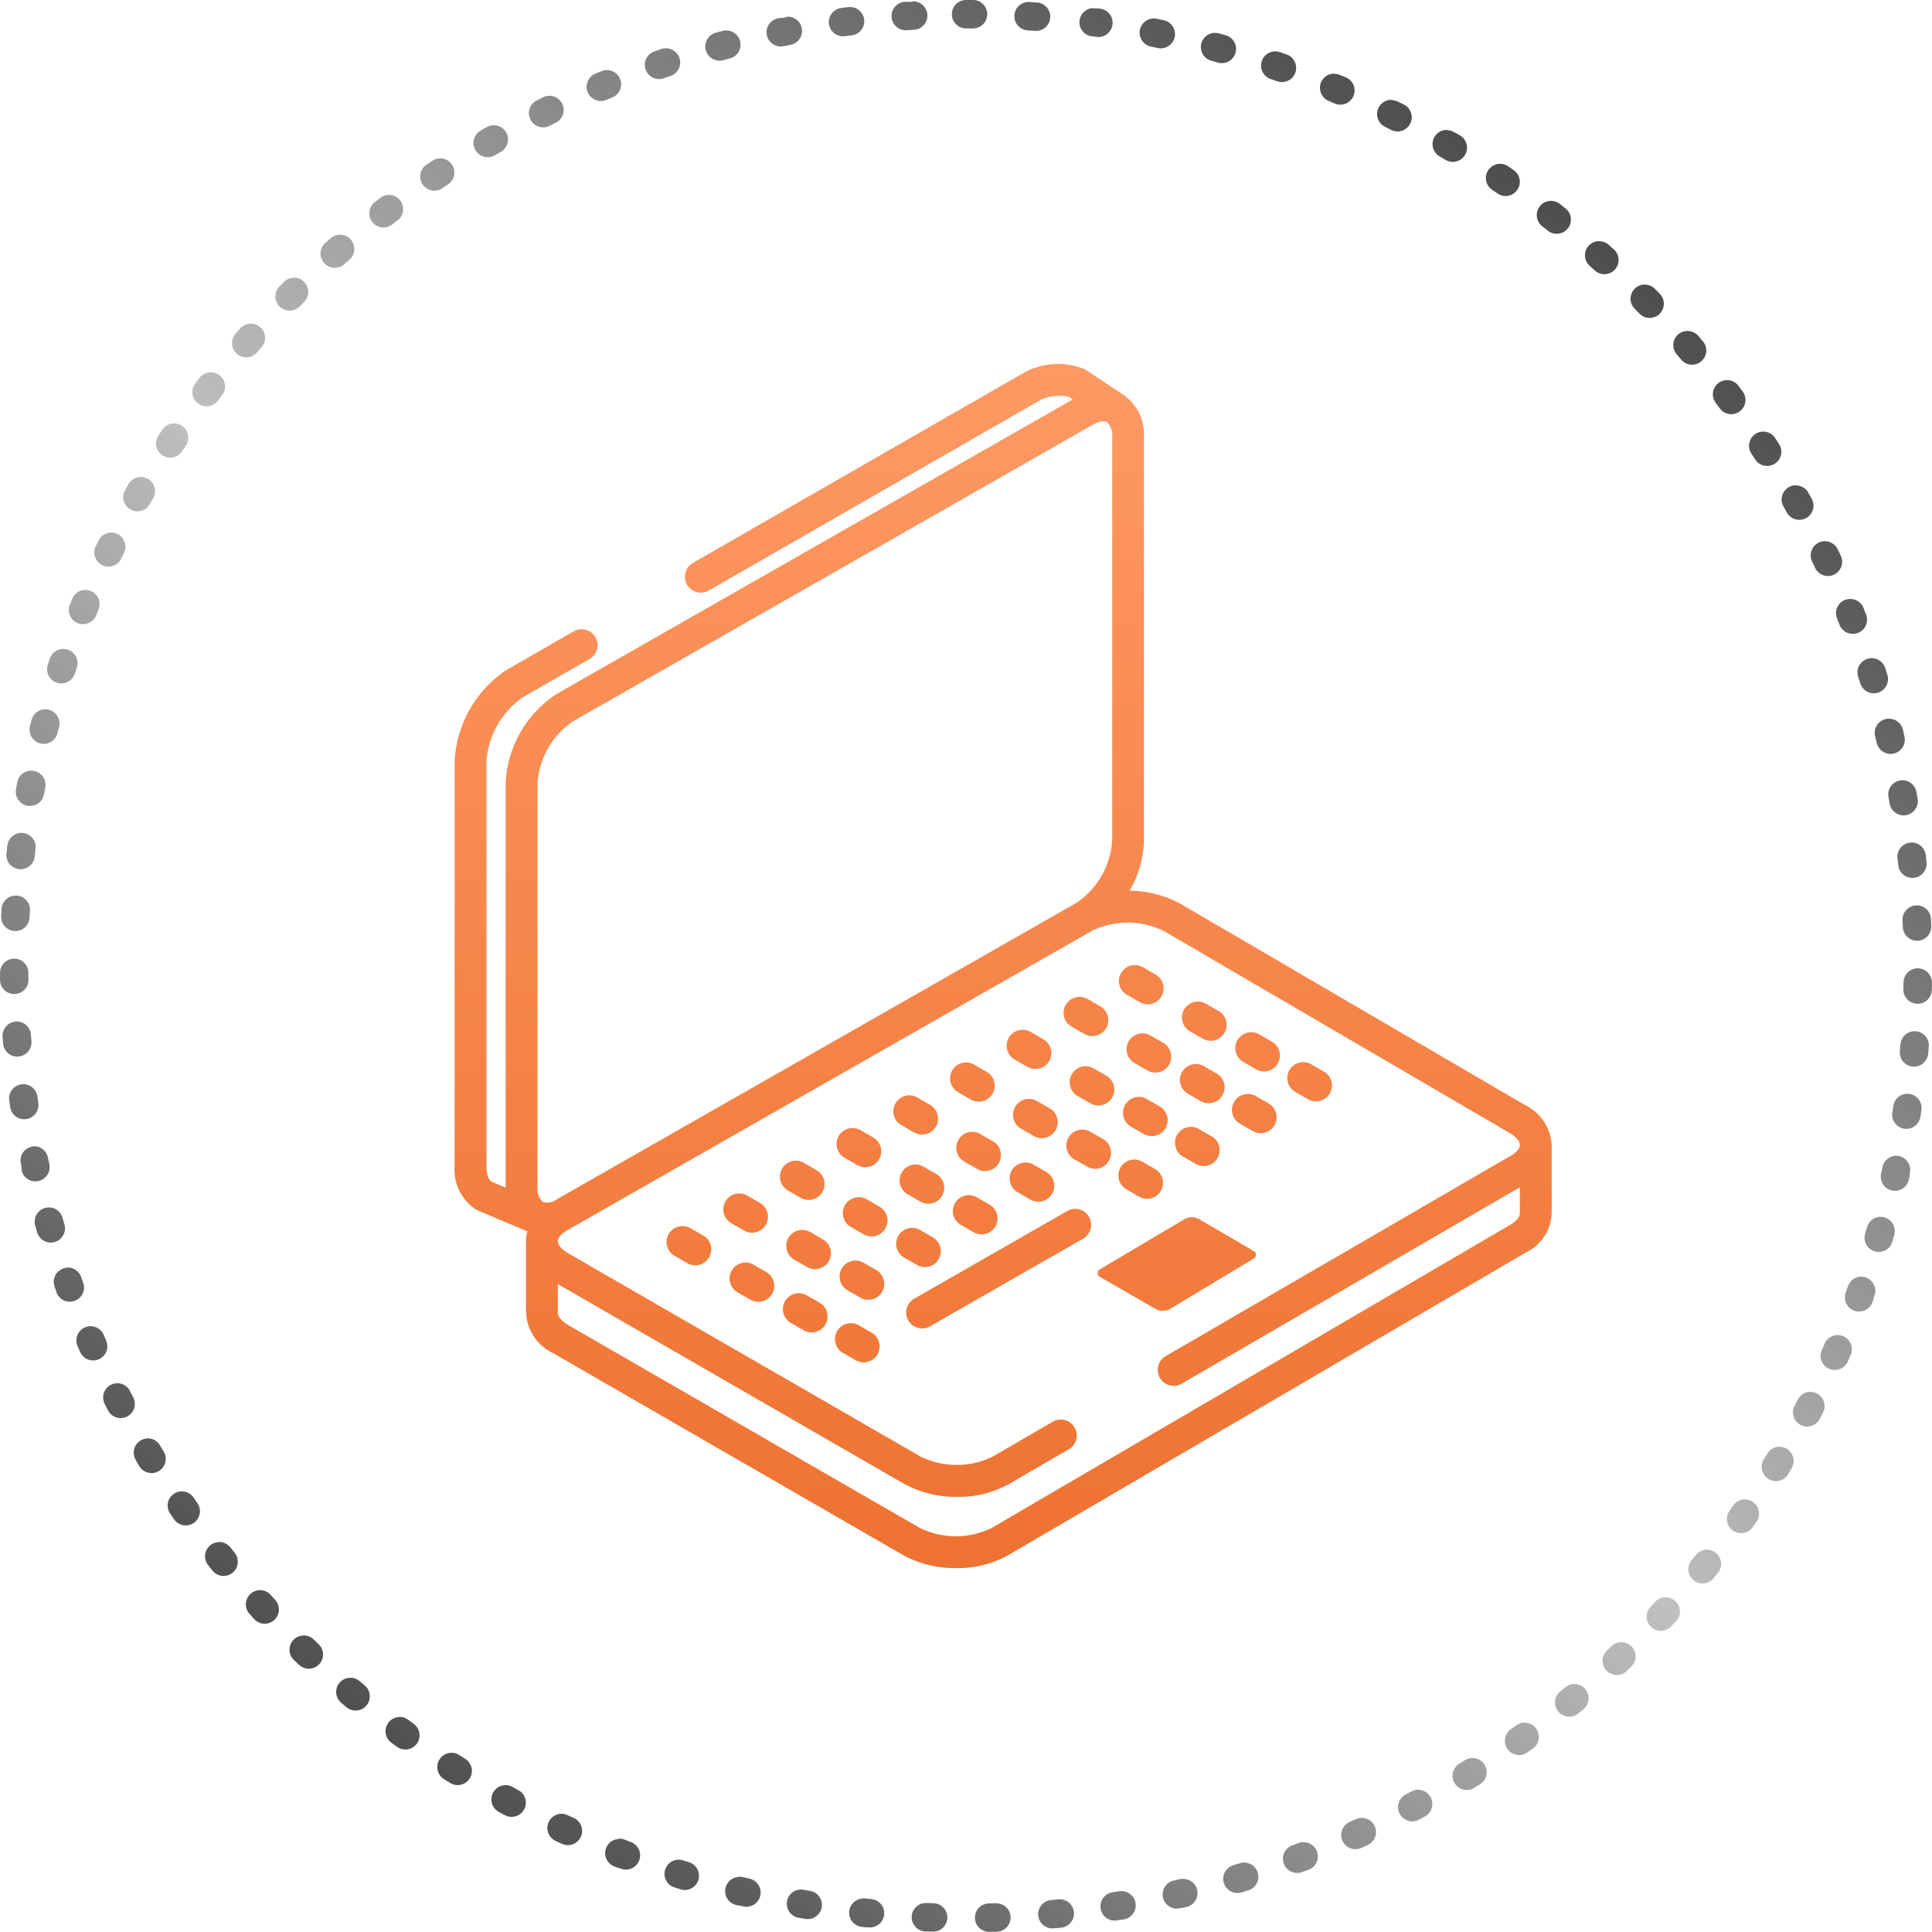
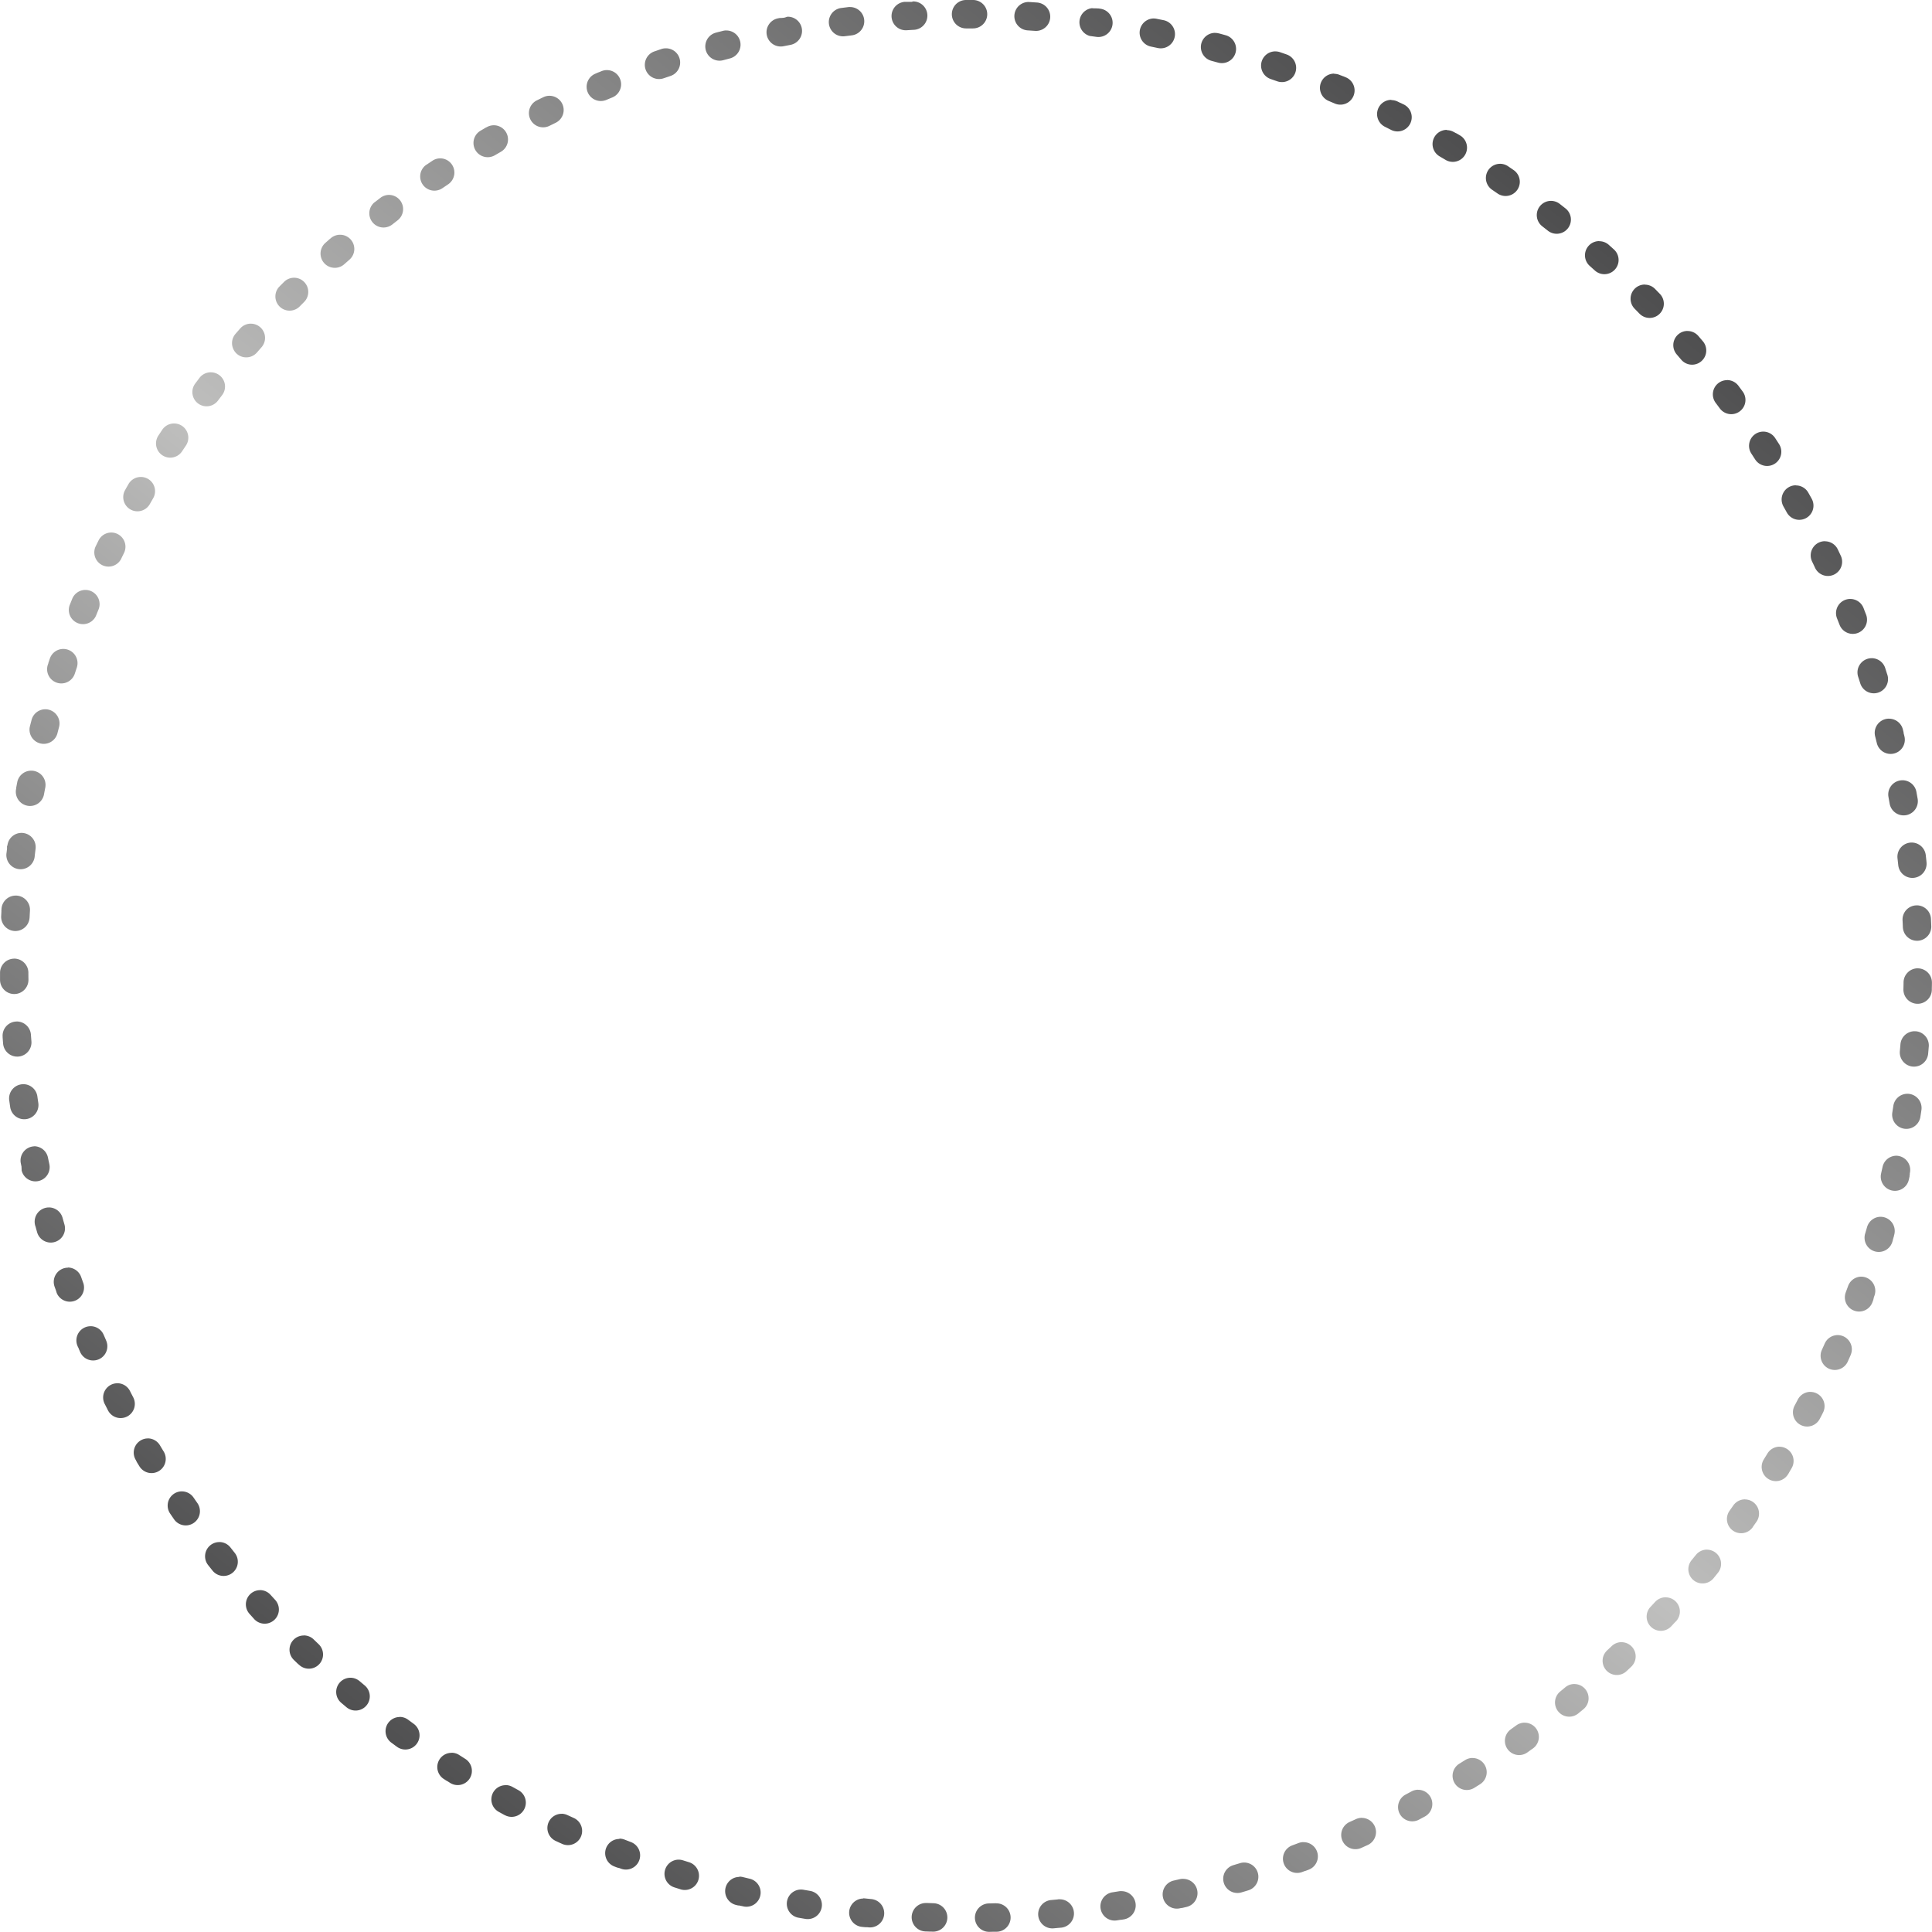
<svg xmlns="http://www.w3.org/2000/svg" id="digital" width="135.989" height="135.981" viewBox="0 0 135.989 135.981">
  <defs>
    <linearGradient id="linear-gradient" x1="0.799" y1="0.108" x2="0.175" y2="0.886" gradientUnits="objectBoundingBox">
      <stop offset="0" stop-color="#4e4e4f" />
      <stop offset="0.525" stop-color="#bfbfbe" />
      <stop offset="1" stop-color="#4e4e4f" />
    </linearGradient>
    <linearGradient id="linear-gradient-2" x1="0.5" x2="0.5" y2="1" gradientUnits="objectBoundingBox">
      <stop offset="0" stop-color="#fe9963" />
      <stop offset="1" stop-color="#ee7231" />
    </linearGradient>
  </defs>
  <path id="Ellipse_391" data-name="Ellipse 391" d="M68,0h.164L68.5,0a1,1,0,0,1-.018,2L68,2a1,1,0,0,1,0-2Zm4.432.144.066,0,.5.034a1,1,0,1,1-.145,1.995l-.484-.033a1,1,0,0,1,.064-2Zm4.412.434a1.008,1.008,0,0,1,.132.009h0l.025,0,.033,0,.029,0,.029,0,.028,0,.016,0,.029,0h.008l.042.006.025,0h.007l.022,0h.005l.024,0h0l.176.024a1,1,0,0,1-.28,1.98l-.481-.065A1,1,0,0,1,76.843.578Zm4.373.725a1,1,0,0,1,.194.019l.5.1A1,1,0,0,1,81.5,3.381l-.476-.1a1,1,0,0,1,.2-1.981Zm4.316,1.014a1,1,0,0,1,.26.035l.015,0h0l.419.115.018.005h0l.029.008a1,1,0,1,1-.536,1.927l-.468-.128a1,1,0,0,1,.26-1.966Zm4.239,1.3a1,1,0,0,1,.321.053l.361.125.115.04A1,1,0,1,1,89.9,5.721l-.458-.159a1,1,0,0,1,.325-1.946Zm4.142,1.579a1,1,0,0,1,.383.077l.074.031.007,0,.016.007.016.007.009,0,.083.035,0,0,.023.01.007,0,.02.008.008,0,.017.007.033.014h0l.023.01h0l.127.054a1,1,0,0,1-.79,1.837l-.447-.189a1,1,0,0,1,.387-1.922Zm4.028,1.851a1,1,0,0,1,.446.106l0,0,.024.012h0l.11.055,0,0,.021.011.009,0,.015.008.012.006.009,0,.2.1.006,0,.015.007.017.009,0,0a1,1,0,0,1-.908,1.782l-.433-.219a1,1,0,0,1,.448-1.895Zm3.9,2.114a1,1,0,0,1,.5.137l.011.006.009.005.016.009.008,0,.017.01h0l.061.036.006,0,.017.01.007,0,.016.01.008,0,.016.01h0l.036.021.01.006.014.008.011.006.014.008.01.006.014.008.009.005.123.073a1,1,0,0,1-1.026,1.717l-.418-.247a1,1,0,0,1,.507-1.863Zm3.748,2.368a1,1,0,0,1,.558.171l.063.043.01.007.01.007.28.192.055.038a1,1,0,0,1-1.138,1.644l-.4-.274a1,1,0,0,1,.563-1.827Zm3.584,2.61a1,1,0,0,1,.614.212l.393.309a1,1,0,1,1-1.241,1.568l-.382-.3a1,1,0,0,1,.616-1.789Zm3.4,2.84a1,1,0,0,1,.664.252l.009.008.009.008.009.008.159.142.009.008.011.01.013.012,0,0,.145.131,0,0,0,0a1,1,0,0,1-1.342,1.483l-.361-.324a1,1,0,0,1,.666-1.746Zm3.21,3.058a1,1,0,0,1,.713.3l.13.133,0,0,.018.018,0,0,.017.018,0,0,.02.021.006.006.013.014.011.011.009.009.012.012.006.006.014.015h0l.084.086a1,1,0,0,1-1.438,1.39l-.339-.347a1,1,0,0,1,.713-1.7Zm3,3.262a1,1,0,0,1,.758.347l.061.07,0,0,.014.017.01.012.006.007.231.271a1,1,0,0,1-1.525,1.294l-.315-.369a1,1,0,0,1,.757-1.653Zm2.781,3.453a1,1,0,0,1,.8.4c.1.134.2.271.3.406a1,1,0,0,1-1.609,1.189q-.144-.195-.29-.389a1,1,0,0,1,.8-1.6Zm2.547,3.628a1,1,0,0,1,.838.453q.137.209.272.419a1,1,0,1,1-1.682,1.082q-.131-.2-.264-.407a1,1,0,0,1,.836-1.547Zm2.3,3.788a1,1,0,0,1,.87.505l.16.285,0,0,.011.02,0,0,.013.023.012.022h0l.045.082a1,1,0,1,1-1.75.969q-.118-.212-.237-.424a1,1,0,0,1,.87-1.491Zm2.046,3.932a1,1,0,0,1,.9.568l.054.112,0,0,.009.02.009.018,0,0,.141.3a1,1,0,0,1-1.812.847q-.1-.22-.208-.439a1,1,0,0,1,.9-1.432Zm1.781,4.059a1,1,0,0,1,.929.629l.045.113.006.015,0,.008.13.331a1,1,0,0,1-1.864.725q-.088-.226-.178-.451a1,1,0,0,1,.928-1.371Zm1.507,4.169a1,1,0,0,1,.95.69c.052.161.1.32.154.482a1,1,0,0,1-1.908.6q-.073-.231-.148-.462a1,1,0,0,1,.951-1.309Zm1.226,4.26a1,1,0,0,1,.968.753l.05.2v0l0,.02,0,.012,0,.014.059.239a1,1,0,1,1-1.943.474q-.058-.236-.117-.471a1,1,0,0,1,.97-1.244Zm.939,4.332a1,1,0,0,1,.983.821q.045.246.088.493a1,1,0,0,1-1.97.344q-.042-.239-.085-.478a1,1,0,0,1,.985-1.179Zm.649,4.385a1,1,0,0,1,.992.883c.016.142.032.284.047.426v.017l.006.057a1,1,0,0,1-1.989.213q-.026-.241-.053-.482a1,1,0,0,1,.995-1.114Zm.358,4.42a1,1,0,0,1,1,.952q.012.249.022.5a1,1,0,0,1-2,.082q-.01-.242-.022-.484a1,1,0,0,1,.951-1.047Zm.068,4.435h.017a1,1,0,0,1,.983,1.017q0,.186-.007.373v.047c0,.03,0,.053,0,.083a1,1,0,0,1-2-.052q.006-.242.01-.485A1,1,0,0,1,134.99,68.157Zm-.22,4.428c.028,0,.055,0,.083,0a1,1,0,0,1,.915,1.075c-.014.168-.028.338-.044.506a1,1,0,0,1-1.992-.183q.022-.242.042-.484A1,1,0,0,1,134.769,72.586Zm-.51,4.4a1,1,0,0,1,.99,1.148q-.032.216-.066.431l-.01.067a1,1,0,0,1-1.975-.313q.038-.24.074-.48A1,1,0,0,1,134.259,76.989Zm-.8,4.36a1,1,0,0,1,.978,1.213l-.006.03v0l0,.023,0,.012,0,.013,0,.017v.005l-.016.071v0l0,.02,0,.008,0,.017,0,.013,0,.013-.005.024v0l-.048.213a1,1,0,1,1-1.951-.441q.053-.236.105-.473A1,1,0,0,1,133.459,81.349Zm-1.088,4.3a1,1,0,0,1,.962,1.275l-.013.043,0,.011,0,.011-.077.264,0,.01,0,.013-.039.133a1,1,0,0,1-1.916-.574q.069-.232.136-.465A1,1,0,0,1,132.371,85.646ZM131,89.86a1,1,0,0,1,.94,1.341l-.032.087v0l-.008.022,0,.01-.006.016,0,.012-.006.016,0,.011-.009.025,0,.012-.006.015,0,.012-.006.016,0,.01-.007.02,0,.007-.064.174a1,1,0,0,1-1.875-.7q.084-.227.167-.455A1,1,0,0,1,131,89.86Zm-1.65,4.114a1,1,0,0,1,.915,1.4l0,.008-.008.019,0,0q-.094.214-.19.426a1,1,0,1,1-1.824-.82q.1-.221.2-.444A1,1,0,0,1,129.349,93.974Zm-1.92,4a1,1,0,0,1,.887,1.46l-.035.068-.008.015,0,.007-.012.022,0,0-.041.079-.006.012-.006.011-.01.019h0l-.114.215a1,1,0,0,1-1.764-.943q.114-.214.226-.429A1,1,0,0,1,127.429,97.97Zm-2.181,3.859a1,1,0,0,1,.853,1.521l-.015.024,0,.007-.01.017-.006.01-.009.015-.006.009-.011.017-.005.009-.014.022-.006.009-.009.015-.006.01-.009.015-.006.01-.009.015-.006.01-.014.023,0,.008-.01.016-.008.012-.007.011-.009.015,0,.007-.075.121a1,1,0,0,1-1.7-1.056q.128-.206.254-.413A1,1,0,0,1,125.248,101.829Zm-2.432,3.707a1,1,0,0,1,.817,1.576l-.036.051v0l-.014.02-.005.007-.01.014-.008.011-.006.008-.023.032,0,0-.011.016-.005.008-.011.015-.006.008-.01.015-.007.009-.01.013-.015.022-.006.008-.011.016-.006.009-.011.015-.006.009-.012.017,0,.006-.016.022,0,0-.014.02-.008.011-.008.011,0,.007a1,1,0,0,1-1.626-1.164q.141-.2.281-.4A1,1,0,0,1,122.816,105.536Zm-2.671,3.538a1,1,0,0,1,.777,1.628l-.076.094-.242.3a1,1,0,0,1-1.544-1.271l.306-.376A1,1,0,0,1,120.145,109.074Zm-2.9,3.355a1,1,0,0,1,.737,1.675l-.1.1-.007.007-.01.011-.231.248a1,1,0,1,1-1.46-1.367l.331-.355A1,1,0,0,1,117.247,112.429Zm-3.113,3.157a1,1,0,0,1,.689,1.725l-.248.235,0,0-.018.017,0,0-.018.017-.009.008-.014.013-.015.014,0,0-.016.015,0,0-.013.012a1,1,0,0,1-1.365-1.461l.353-.333A1,1,0,0,1,114.134,115.587Zm-3.314,2.946a1,1,0,0,1,.643,1.766l-.085.071-.009.008-.01.008-.015.013-.005,0-.022.018h0l-.047.039,0,0-.018.015-.007.006-.014.011-.01.008-.008.007-.135.111a1,1,0,0,1-1.266-1.548l.374-.309A1,1,0,0,1,110.82,118.533Zm-3.5,2.721a1,1,0,0,1,.592,1.806l-.09.065-.006,0-.012.009-.3.217a1,1,0,0,1-1.163-1.627l.394-.284A1,1,0,0,1,107.32,121.254Zm-3.672,2.485a1,1,0,0,1,.534,1.846l-.424.265a1,1,0,0,1-1.053-1.7l.412-.257A1,1,0,0,1,103.649,123.739Zm-3.827,2.237a1,1,0,0,1,.479,1.878l-.091.049,0,0-.03.016-.014.007-.011.006-.015.008-.012.006-.013.007-.013.007-.011.006-.015.008h0l-.216.115a1,1,0,0,1-.936-1.767l.428-.229A1,1,0,0,1,99.822,125.975Zm-3.967,1.978a1,1,0,0,1,.417,1.91l-.455.206A1,1,0,1,1,95,128.244l.442-.2A1,1,0,0,1,95.855,127.953Zm-4.089,1.71a1,1,0,0,1,.355,1.935l-.231.087-.012,0-.014.005-.016.006-.009,0-.019.007,0,0-.165.062a1,1,0,0,1-.694-1.876l.454-.17A1,1,0,0,1,91.765,129.663ZM87.572,131.1a1,1,0,0,1,.3,1.955l-.488.147a1,1,0,0,1-.565-1.919l.465-.14A1,1,0,0,1,87.572,131.1Zm-4.28,1.151a1,1,0,0,1,.227,1.974h0l-.273.063h0l-.028.006h0l-.023.005-.007,0-.021,0-.017,0-.042.009h0l-.071.016a1,1,0,0,1-.438-1.951l.473-.109A1,1,0,0,1,83.292,132.247Zm-4.347.863a1,1,0,0,1,.164,1.986l-.173.028h0l-.022,0-.026,0-.275.044a1,1,0,1,1-.31-1.976l.479-.077A1.007,1.007,0,0,1,78.944,133.111Zm-4.4.574a1,1,0,0,1,.1,2l-.061.006h0l-.018,0-.42.039a1,1,0,0,1-.175-1.992l.483-.045Q74.5,133.684,74.548,133.684Zm-4.425.283a1,1,0,0,1,.033,2h-.237l-.269.007a1,1,0,0,1-.045-2l.486-.013Zm-4.93-.025h.042l.485.018a1,1,0,0,1-.067,2h0l-.152-.005h-.079l-.267-.01a1,1,0,0,1,.041-2Zm-4.422-.328a1.014,1.014,0,0,1,.108.006l.483.05a1,1,0,0,1-.195,1.99l-.118-.012-.023,0-.027,0-.029,0-.029,0-.015,0-.064-.007-.028,0h0l-.169-.018a1,1,0,0,1,.109-1.994ZM56.382,133a1.007,1.007,0,0,1,.173.015l.478.082a1,1,0,0,1-.326,1.973l-.22-.037-.276-.048A1,1,0,0,1,56.382,133Zm-4.339-.908a1,1,0,0,1,.238.029l.472.113a1,1,0,1,1-.46,1.946l-.088-.021-.02,0H52.18l-.024-.006h0l-.128-.031h0l-.02,0-.009,0-.015,0-.02,0h-.005l-.15-.037a1,1,0,0,1,.236-1.972Zm-4.268-1.195a1,1,0,0,1,.3.047l.463.145A1,1,0,0,1,47.955,133l-.484-.151a1,1,0,0,1,.3-1.953ZM43.6,129.417a1,1,0,0,1,.364.069l.453.175a1,1,0,1,1-.715,1.868l-.087-.033h0l-.024-.009-.008,0-.017-.006-.012,0-.01,0-.033-.013-.007,0-.017-.006-.01,0-.015-.006-.015-.006-.011,0-.2-.078a1,1,0,0,1,.365-1.932Zm-4.071-1.752a1,1,0,0,1,.425.1l.44.2a1,1,0,0,1-.834,1.818l-.1-.047-.007,0-.015-.007-.021-.01h0l-.311-.145a1,1,0,0,1,.426-1.905Zm-3.946-2.018a1,1,0,0,1,.484.125l.425.234a1,1,0,0,1-.956,1.757l-.008,0-.01-.005-.016-.009,0,0-.4-.22a1,1,0,0,1,.487-1.874Zm-3.8-2.276a1,1,0,0,1,.54.159l.409.261a1,1,0,1,1-1.07,1.689l-.157-.1-.006,0-.018-.011-.011-.007-.011-.007-.014-.009-.007,0-.2-.129a1,1,0,0,1,.545-1.839Zm-3.646-2.522a1,1,0,0,1,.595.2l.391.288a1,1,0,0,1-1.18,1.615l-.022-.016-.332-.244-.049-.036a1,1,0,0,1,.6-1.8Zm-3.472-2.757a1,1,0,0,1,.647.238l.371.313a1,1,0,0,1-1.283,1.534l-.382-.322a1,1,0,0,1,.648-1.762Zm-3.284-2.979a1,1,0,0,1,.7.282l.35.337a1,1,0,0,1-1.381,1.447l0,0-.016-.015-.006-.006L21,117.142l-.025-.024h0l-.017-.017h0l-.018-.017h0l-.18-.173-.006-.006-.011-.011-.015-.014,0,0-.044-.043a1,1,0,0,1,.7-1.718Zm-3.081-3.189a1,1,0,0,1,.742.329l.327.359a1,1,0,1,1-1.474,1.352l-.017-.019-.2-.223,0,0-.011-.012-.1-.111a1,1,0,0,1,.741-1.671Zm-2.864-3.384a1,1,0,0,1,.785.38l.3.38a1,1,0,0,1-1.559,1.253l0,0-.309-.388a1,1,0,0,1,.784-1.621Zm-2.635-3.565a1,1,0,0,1,.824.433q.138.2.277.4a1,1,0,0,1-1.636,1.15l-.138-.2h0l-.014-.02h0l-.136-.2a1,1,0,0,1,.825-1.564ZM10.4,101.244a1,1,0,0,1,.86.488q.124.208.25.416A1,1,0,1,1,9.8,103.184l-.1-.16h0l-.03-.05-.008-.013-.007-.011-.009-.015-.005-.009-.009-.016,0-.007-.034-.057,0,0-.01-.016,0-.008-.009-.016,0-.008-.009-.016-.005-.008-.009-.015a1,1,0,0,1,.858-1.512ZM8.258,97.362a1,1,0,0,1,.892.546q.11.216.222.432a1,1,0,1,1-1.775.921l-.029-.055h0l-.012-.022-.008-.016,0-.005-.179-.348a1,1,0,0,1,.892-1.45ZM6.379,93.348a1,1,0,0,1,.92.607q.1.223.192.445a1,1,0,0,1-1.831.8l-.092-.212h0l-.027-.062,0-.011-.006-.013-.006-.014-.005-.012-.006-.015-.005-.012L5.5,94.837l-.025-.058v0l-.016-.038a1,1,0,0,1,.92-1.392ZM4.771,89.217a1,1,0,0,1,.943.669q.08.229.163.457A1,1,0,0,1,4,91.022l-.027-.076,0-.008-.005-.015-.005-.014,0-.011-.008-.022v0l-.072-.2-.007-.019,0,0-.035-.1a1,1,0,0,1,.945-1.328ZM3.443,84.988a1,1,0,0,1,.963.732q.065.234.132.467a1,1,0,0,1-1.923.55v0q-.047-.163-.092-.326l0-.006-.005-.019,0-.014,0-.011L2.5,86.339v0l-.023-.083a1,1,0,0,1,.965-1.266ZM2.4,80.681a1,1,0,0,1,.978.8q.049.238.1.475a1,1,0,0,1-1.955.421l0-.012,0-.015,0-.013,0-.016,0-.013,0-.016,0-.013,0-.016,0-.012-.006-.027,0-.014,0-.013,0-.017,0-.01,0-.019v-.007l0-.021v0l-.049-.236a1,1,0,0,1,.981-1.2Zm-.756-4.368a1,1,0,0,1,.989.862q.033.24.068.48a1,1,0,0,1-1.978.293c-.025-.167-.048-.334-.072-.5a1,1,0,0,1,.992-1.133ZM1.178,71.9a1,1,0,0,1,1,.928q.018.242.037.484a1,1,0,0,1-1.993.162c-.012-.155-.024-.305-.035-.461v0l0-.022v-.019A1,1,0,0,1,1.1,71.906ZM1,67.474a1,1,0,0,1,1,.993q0,.243.005.486a1,1,0,1,1-2,.028q0-.14,0-.28v-.036q0-.009,0-.018v-.021c0-.05,0-.1,0-.149a1,1,0,0,1,.993-1Zm.112-4.435.059,0a1,1,0,0,1,.94,1.057q-.014.242-.027.485a1,1,0,0,1-2-.1c.005-.1.011-.2.016-.307V64.1l.007-.123h0A1,1,0,0,1,1.114,63.039Zm.4-4.414a1.01,1.01,0,0,1,.125.008,1,1,0,0,1,.869,1.116q-.03.24-.058.481A1,1,0,1,1,.466,60q.015-.124.03-.248h0l0-.028v0l0-.025v-.006l0-.028,0-.013,0-.016,0-.013,0-.018V59.59l0-.026h0L.526,59.5A1,1,0,0,1,1.517,58.625Zm.694-4.379a1,1,0,0,1,.983,1.189q-.046.238-.09.477a1,1,0,1,1-1.967-.364l.011-.06v-.007l0-.018,0-.021v0c.024-.128.049-.258.073-.386A1,1,0,0,1,2.211,54.246Zm.984-4.322a1,1,0,0,1,.968,1.254q-.062.235-.122.47A1,1,0,0,1,2.1,51.154q.062-.242.125-.484A1,1,0,0,1,3.195,49.924Zm1.269-4.247a1,1,0,0,1,.948,1.318q-.077.23-.153.461a1,1,0,0,1-1.9-.618l.056-.17,0-.01,0-.008.1-.292A1,1,0,0,1,4.464,45.677Zm1.549-4.153A1,1,0,0,1,6.938,42.9q-.092.224-.183.449A1,1,0,0,1,4.9,42.608l.029-.071v0l.009-.021v0l.027-.067v0l.008-.021,0,0,.009-.021v0l.1-.25A1,1,0,0,1,6.014,41.524Zm1.822-4.041a1,1,0,0,1,.9,1.441q-.107.218-.212.436a1,1,0,0,1-1.8-.866l.045-.093.011-.022v0l.164-.336A1,1,0,0,1,7.836,37.483Zm2.087-3.911a1,1,0,0,1,.865,1.5q-.121.21-.241.421a1,1,0,0,1-1.741-.984l.037-.065.009-.015,0-.005.168-.294.035-.061A1,1,0,0,1,9.923,33.572Zm2.341-3.765a1,1,0,0,1,.83,1.556q-.135.2-.268.4a1,1,0,0,1-1.672-1.1l.215-.325.006-.008.008-.012.012-.019,0,0,.034-.051A1,1,0,0,1,12.264,29.807Zm2.584-3.6a1,1,0,0,1,.792,1.609l-.294.386a1,1,0,0,1-1.595-1.207h0q.151-.2.3-.4A1,1,0,0,1,14.848,26.205Zm2.816-3.424a1,1,0,0,1,.751,1.66l-.319.366a1,1,0,1,1-1.512-1.31l.329-.377A1,1,0,0,1,17.664,22.781ZM20.7,19.549a1,1,0,0,1,.706,1.708l-.342.344A1,1,0,0,1,19.64,20.2l.063-.064.012-.012.006-.007.015-.015,0,0,.215-.215,0,0,.014-.014.021-.021A1,1,0,0,1,20.7,19.549Zm3.241-3.025a1,1,0,0,1,.658,1.753l-.364.321A1,1,0,0,1,22.9,17.1l.174-.153,0,0,.029-.026.008-.007.009-.008.012-.011.009-.008.013-.011.009-.008.013-.012.008-.007.015-.013.018-.016.008-.007.015-.013.005,0,.016-.014,0,0,.013-.011A1,1,0,0,1,23.939,16.524Zm3.433-2.805a1,1,0,0,1,.608,1.795l-.385.3a1,1,0,0,1-1.227-1.579l.011-.008.005,0,.014-.011.368-.283A1,1,0,0,1,27.372,13.719Zm3.61-2.573a1,1,0,0,1,.554,1.833l-.4.27a1,1,0,0,1-1.12-1.657l.007,0,.012-.008.009-.006.049-.033,0,0,.019-.013.009-.006.015-.01.011-.007.01-.007.226-.151.01-.007.01-.007.025-.017A1,1,0,0,1,30.982,11.146Zm3.772-2.329a1,1,0,0,1,.5,1.868l-.42.243A1,1,0,0,1,33.825,9.2L34.2,8.98h0l.022-.013.007,0,.016-.009.007,0A1,1,0,0,1,34.753,8.817Zm3.918-2.074a1,1,0,0,1,.439,1.9l-.435.214a1,1,0,0,1-.893-1.79l.406-.2L38.2,6.86l.01,0,.024-.012A1,1,0,0,1,38.671,6.742Zm4.047-1.809A1,1,0,0,1,43.1,6.859l-.449.185A1,1,0,0,1,41.879,5.2h0l.23-.1,0,0,.02-.008.014-.006.009,0,.188-.077A1,1,0,0,1,42.719,4.933ZM46.877,3.4a1,1,0,0,1,.315,1.949l-.46.155a1,1,0,1,1-.644-1.893l.087-.03,0,0,.018-.006.289-.1h0l.02-.007.054-.018A1,1,0,0,1,46.877,3.4Zm4.251-1.255a1,1,0,0,1,.25,1.968l-.469.124A1,1,0,0,1,50.389,2.3l.108-.029h0l.02-.005L50.78,2.2l.1-.026A1,1,0,0,1,51.128,2.142Zm4.326-.969a1,1,0,0,1,.185,1.983l-.476.092a1,1,0,1,1-.387-1.962l.12-.024.008,0,.021,0,.01,0,.018,0,.011,0,.019,0,.01,0,.024,0h0l.029-.006.008,0,.02,0,.012,0,.03-.006.011,0,.02,0h0l.117-.022A1,1,0,0,1,55.454,1.173Zm4.381-.68a1,1,0,0,1,.119,1.993l-.482.06A1,1,0,0,1,59.213.562l.5-.063A1.009,1.009,0,0,1,59.835.492ZM64.251.1a1,1,0,0,1,.054,2l-.485.029a1,1,0,0,1-.125-2l.06,0,.027,0h.026l.066,0H63.9l.028,0h.028l.029,0,.029,0h.029l.043,0,.033,0,.032,0,.05,0Z" transform="translate(-0.002)" fill="url(#linear-gradient)" />
-   <path id="Tracé_18285" data-name="Tracé 18285" d="M-260.409-3552.689l-24.679-14.24a3.3,3.3,0,0,1-1.878-2.858.39.39,0,0,1-.01-.047v-4.918c0-.015,0-.031,0-.046a2.593,2.593,0,0,1,.1-.691l-3.487-1.469c-.019-.008-.03-.024-.048-.032s-.059-.02-.088-.037a3.354,3.354,0,0,1-1.5-3.049v-28.539a8.258,8.258,0,0,1,3.515-6.3.788.788,0,0,1,.1-.069l4.765-2.737a1.124,1.124,0,0,1,1.532.415,1.122,1.122,0,0,1-.415,1.531l-4.709,2.705a6.036,6.036,0,0,0-2.547,4.454v28.539c0,.64.184.98.359,1.093l.992.416c0-.028,0-.057,0-.086V-3607a7.917,7.917,0,0,1,3.621-6.334l36.3-20.711-.291-.193a3.328,3.328,0,0,0-1.906.188l-23.424,13.454a1.11,1.11,0,0,1-.559.15,1.124,1.124,0,0,1-.975-.563,1.122,1.122,0,0,1,.416-1.531L-251.8-3636a5.02,5.02,0,0,1,4.2-.152l.017.016.018.009,2.737,1.821a.284.284,0,0,1,.027.028,3.409,3.409,0,0,1,1.325,2.919v28.347a7.5,7.5,0,0,1-1.01,3.551,7.555,7.555,0,0,1,3.566.908l24.252,14.166a3.36,3.36,0,0,1,1.889,2.815c0,.014,0,.026,0,.041v4.7l0,.016a3.191,3.191,0,0,1-1.759,2.783l-36.544,21.365a7.276,7.276,0,0,1-3.61.88A7.573,7.573,0,0,1-260.409-3552.689Zm-24.323-17.144,0,.013c0,.013.005.025,0,.039-.026.274.268.622.764.908l24.679,14.24a5.757,5.757,0,0,0,5.073.034l36.545-21.364c.423-.249.663-.546.651-.817l0-.023,0-.021v-1.764l-23.8,13.822a1.122,1.122,0,0,1-1.534-.407,1.121,1.121,0,0,1,.407-1.534l24.262-14.09c.42-.243.668-.531.668-.769,0-.209-.2-.549-.769-.876l-24.253-14.166a5.783,5.783,0,0,0-5.072-.048l-36.961,21.092c-.412.238-.662.527-.662.766,0,.209.2.548.771.875l24.72,14.263a5.788,5.788,0,0,0,5.076.051l4.272-2.481a1.121,1.121,0,0,1,1.533.407,1.12,1.12,0,0,1-.406,1.534l-4.272,2.48a7.244,7.244,0,0,1-3.581.868,7.629,7.629,0,0,1-3.742-.915l-24.367-14.059Zm37.64-62.422-36.583,20.873a5.722,5.722,0,0,0-2.489,4.383v28.348a1.3,1.3,0,0,0,.369,1.091,1.124,1.124,0,0,0,1.007-.193l36.583-20.873a5.72,5.72,0,0,0,2.491-4.383v-28.347a1.294,1.294,0,0,0-.37-1.092.5.5,0,0,0-.247-.058A1.628,1.628,0,0,0-247.092-3632.255Zm-16.674,65.84-.9-.519a1.123,1.123,0,0,1-.412-1.533,1.122,1.122,0,0,1,1.533-.411l.9.519a1.122,1.122,0,0,1,.412,1.532,1.124,1.124,0,0,1-.974.561A1.121,1.121,0,0,1-263.766-3566.416Zm-3.663-2.108-.9-.519a1.123,1.123,0,0,1-.411-1.533,1.122,1.122,0,0,1,1.532-.411l.9.518a1.122,1.122,0,0,1,.411,1.532,1.12,1.12,0,0,1-.973.56A1.118,1.118,0,0,1-267.429-3568.524Zm7.364-.695a1.121,1.121,0,0,1,.416-1.531l10.775-6.173a1.122,1.122,0,0,1,1.532.417,1.124,1.124,0,0,1-.415,1.531l-10.776,6.17a1.1,1.1,0,0,1-.557.149A1.12,1.12,0,0,1-260.065-3569.219Zm17.427-.794-3.894-2.247a.31.31,0,0,1-.008-.582l5.934-3.517a1.074,1.074,0,0,1,.986-.006l3.821,2.232a.31.31,0,0,1,.007.582l-5.86,3.53a1,1,0,0,1-.5.124A.994.994,0,0,1-242.638-3570.013Zm-28.545-.668-.9-.518a1.122,1.122,0,0,1-.413-1.532,1.123,1.123,0,0,1,1.533-.414l.9.519a1.123,1.123,0,0,1,.412,1.533,1.122,1.122,0,0,1-.974.562A1.126,1.126,0,0,1-271.183-3570.681Zm7.744-.14-.9-.518a1.122,1.122,0,0,1-.412-1.532,1.122,1.122,0,0,1,1.532-.413l.9.518a1.122,1.122,0,0,1,.412,1.532,1.123,1.123,0,0,1-.974.563A1.117,1.117,0,0,1-263.439-3570.821Zm-3.753-2.158-.9-.519a1.123,1.123,0,0,1-.411-1.533,1.123,1.123,0,0,1,1.532-.411l.9.519a1.122,1.122,0,0,1,.411,1.532,1.121,1.121,0,0,1-.973.561A1.119,1.119,0,0,1-267.192-3572.979Zm7.736-.144-.9-.518a1.124,1.124,0,0,1-.412-1.534,1.122,1.122,0,0,1,1.533-.41l.9.519a1.123,1.123,0,0,1,.412,1.532,1.123,1.123,0,0,1-.974.56A1.112,1.112,0,0,1-259.456-3573.123Zm-16.16-.125-.9-.519a1.123,1.123,0,0,1-.412-1.533,1.124,1.124,0,0,1,1.533-.411l.9.518a1.122,1.122,0,0,1,.412,1.532,1.124,1.124,0,0,1-.974.561A1.121,1.121,0,0,1-275.616-3573.248Zm12.406-2.033-.9-.519a1.121,1.121,0,0,1-.413-1.532,1.122,1.122,0,0,1,1.533-.412l.9.518a1.12,1.12,0,0,1,.411,1.532,1.12,1.12,0,0,1-.973.562A1.126,1.126,0,0,1-263.21-3575.282Zm7.744-.144-.9-.519a1.123,1.123,0,0,1-.412-1.533,1.124,1.124,0,0,1,1.533-.411l.9.518a1.123,1.123,0,0,1,.412,1.532,1.123,1.123,0,0,1-.974.561A1.121,1.121,0,0,1-255.465-3575.426Zm-16.159-.121-.9-.518a1.122,1.122,0,0,1-.411-1.532,1.121,1.121,0,0,1,1.532-.412l.9.518a1.124,1.124,0,0,1,.411,1.534,1.119,1.119,0,0,1-.973.561A1.112,1.112,0,0,1-271.625-3575.547Zm12.407-2.037-.9-.517a1.124,1.124,0,0,1-.412-1.534,1.123,1.123,0,0,1,1.533-.411l.9.518a1.122,1.122,0,0,1,.412,1.532,1.121,1.121,0,0,1-.974.561A1.121,1.121,0,0,1-259.218-3577.584Zm7.747-.14-.9-.52a1.121,1.121,0,0,1-.412-1.532,1.121,1.121,0,0,1,1.532-.413l.9.518a1.122,1.122,0,0,1,.412,1.533,1.124,1.124,0,0,1-.974.562A1.126,1.126,0,0,1-251.471-3577.724Zm-16.17-.126-.9-.519a1.122,1.122,0,0,1-.411-1.532,1.122,1.122,0,0,1,1.532-.412l.9.519a1.123,1.123,0,0,1,.411,1.533,1.122,1.122,0,0,1-.973.561A1.119,1.119,0,0,1-267.641-3577.85Zm23.826-.084-.9-.519a1.122,1.122,0,0,1-.411-1.532,1.123,1.123,0,0,1,1.532-.411l.9.519a1.122,1.122,0,0,1,.411,1.532,1.12,1.12,0,0,1-.973.561A1.119,1.119,0,0,1-243.815-3577.934Zm-11.409-1.949-.9-.518a1.122,1.122,0,0,1-.411-1.533,1.122,1.122,0,0,1,1.532-.411l.9.518a1.121,1.121,0,0,1,.41,1.532,1.119,1.119,0,0,1-.972.561A1.122,1.122,0,0,1-255.224-3579.883Zm7.747-.161-.9-.517a1.123,1.123,0,0,1-.412-1.533,1.124,1.124,0,0,1,1.534-.411l.9.518a1.122,1.122,0,0,1,.411,1.532,1.119,1.119,0,0,1-.973.561A1.11,1.11,0,0,1-247.477-3580.043Zm-16.175-.108-.9-.518a1.122,1.122,0,0,1-.411-1.532,1.121,1.121,0,0,1,1.532-.412l.9.518a1.123,1.123,0,0,1,.411,1.533,1.122,1.122,0,0,1-.973.56A1.109,1.109,0,0,1-263.651-3580.151Zm23.821-.082-.9-.519a1.123,1.123,0,0,1-.412-1.533,1.124,1.124,0,0,1,1.533-.411l.9.519a1.122,1.122,0,0,1,.412,1.532,1.122,1.122,0,0,1-.974.561A1.121,1.121,0,0,1-239.83-3580.233Zm-11.4-1.968-.9-.516a1.125,1.125,0,0,1-.411-1.535,1.124,1.124,0,0,1,1.532-.412l.9.519a1.123,1.123,0,0,1,.412,1.534,1.121,1.121,0,0,1-.974.561A1.116,1.116,0,0,1-251.23-3582.2Zm7.739-.14-.9-.519a1.123,1.123,0,0,1-.411-1.533,1.123,1.123,0,0,1,1.532-.411l.9.519a1.122,1.122,0,0,1,.412,1.532,1.124,1.124,0,0,1-.974.561A1.121,1.121,0,0,1-243.492-3582.341Zm-16.164-.109-.9-.519a1.121,1.121,0,0,1-.411-1.533,1.122,1.122,0,0,1,1.532-.413l.9.518a1.123,1.123,0,0,1,.413,1.533,1.123,1.123,0,0,1-.974.561A1.12,1.12,0,0,1-259.656-3582.449Zm23.833-.1-.9-.518a1.123,1.123,0,0,1-.411-1.533,1.121,1.121,0,0,1,1.532-.412l.9.519a1.121,1.121,0,0,1,.413,1.532,1.122,1.122,0,0,1-.974.562A1.121,1.121,0,0,1-235.822-3582.549Zm-11.422-1.948-.9-.518a1.124,1.124,0,0,1-.411-1.534,1.122,1.122,0,0,1,1.532-.411l.9.518a1.122,1.122,0,0,1,.411,1.532,1.12,1.12,0,0,1-.973.561A1.119,1.119,0,0,1-247.245-3584.5Zm7.76-.159-.9-.518a1.121,1.121,0,0,1-.411-1.532,1.121,1.121,0,0,1,1.532-.413l.9.519a1.121,1.121,0,0,1,.413,1.532,1.121,1.121,0,0,1-.973.562A1.119,1.119,0,0,1-239.485-3584.656Zm-16.178-.111-.9-.518a1.123,1.123,0,0,1-.411-1.533,1.123,1.123,0,0,1,1.532-.411l.9.518a1.122,1.122,0,0,1,.412,1.532,1.121,1.121,0,0,1-.974.561A1.121,1.121,0,0,1-255.663-3584.768Zm23.737-.02-.9-.518a1.122,1.122,0,0,1-.412-1.532,1.123,1.123,0,0,1,1.533-.412l.9.518a1.123,1.123,0,0,1,.412,1.533,1.122,1.122,0,0,1-.974.56A1.111,1.111,0,0,1-231.926-3584.788Zm-11.313-2.027-.9-.518a1.121,1.121,0,0,1-.412-1.532,1.122,1.122,0,0,1,1.532-.411l.9.518a1.123,1.123,0,0,1,.41,1.533,1.121,1.121,0,0,1-.972.561A1.119,1.119,0,0,1-243.239-3586.815Zm7.65-.082-.9-.519a1.121,1.121,0,0,1-.411-1.531,1.123,1.123,0,0,1,1.532-.413l.9.52a1.12,1.12,0,0,1,.411,1.531,1.117,1.117,0,0,1-.973.562A1.1,1.1,0,0,1-235.589-3586.9Zm-16.089-.17-.9-.518a1.123,1.123,0,0,1-.411-1.533,1.124,1.124,0,0,1,1.532-.411l.9.518a1.123,1.123,0,0,1,.411,1.533,1.121,1.121,0,0,1-.973.56A1.109,1.109,0,0,1-251.678-3587.067Zm12.337-1.986-.9-.518a1.12,1.12,0,0,1-.411-1.532,1.122,1.122,0,0,1,1.532-.413l.9.519a1.121,1.121,0,0,1,.413,1.532,1.121,1.121,0,0,1-.973.562A1.109,1.109,0,0,1-239.341-3589.053Zm-8.329-.329-.9-.519a1.12,1.12,0,0,1-.412-1.532,1.121,1.121,0,0,1,1.532-.413l.9.518a1.121,1.121,0,0,1,.413,1.532,1.121,1.121,0,0,1-.973.562A1.119,1.119,0,0,1-247.67-3589.382Zm3.894-2.239-.9-.518a1.122,1.122,0,0,1-.412-1.532,1.125,1.125,0,0,1,1.533-.412l.9.519a1.122,1.122,0,0,1,.412,1.532,1.12,1.12,0,0,1-.974.561A1.111,1.111,0,0,1-243.776-3591.621Z" transform="translate(323.998 3662.161)" fill="url(#linear-gradient-2)" />
</svg>